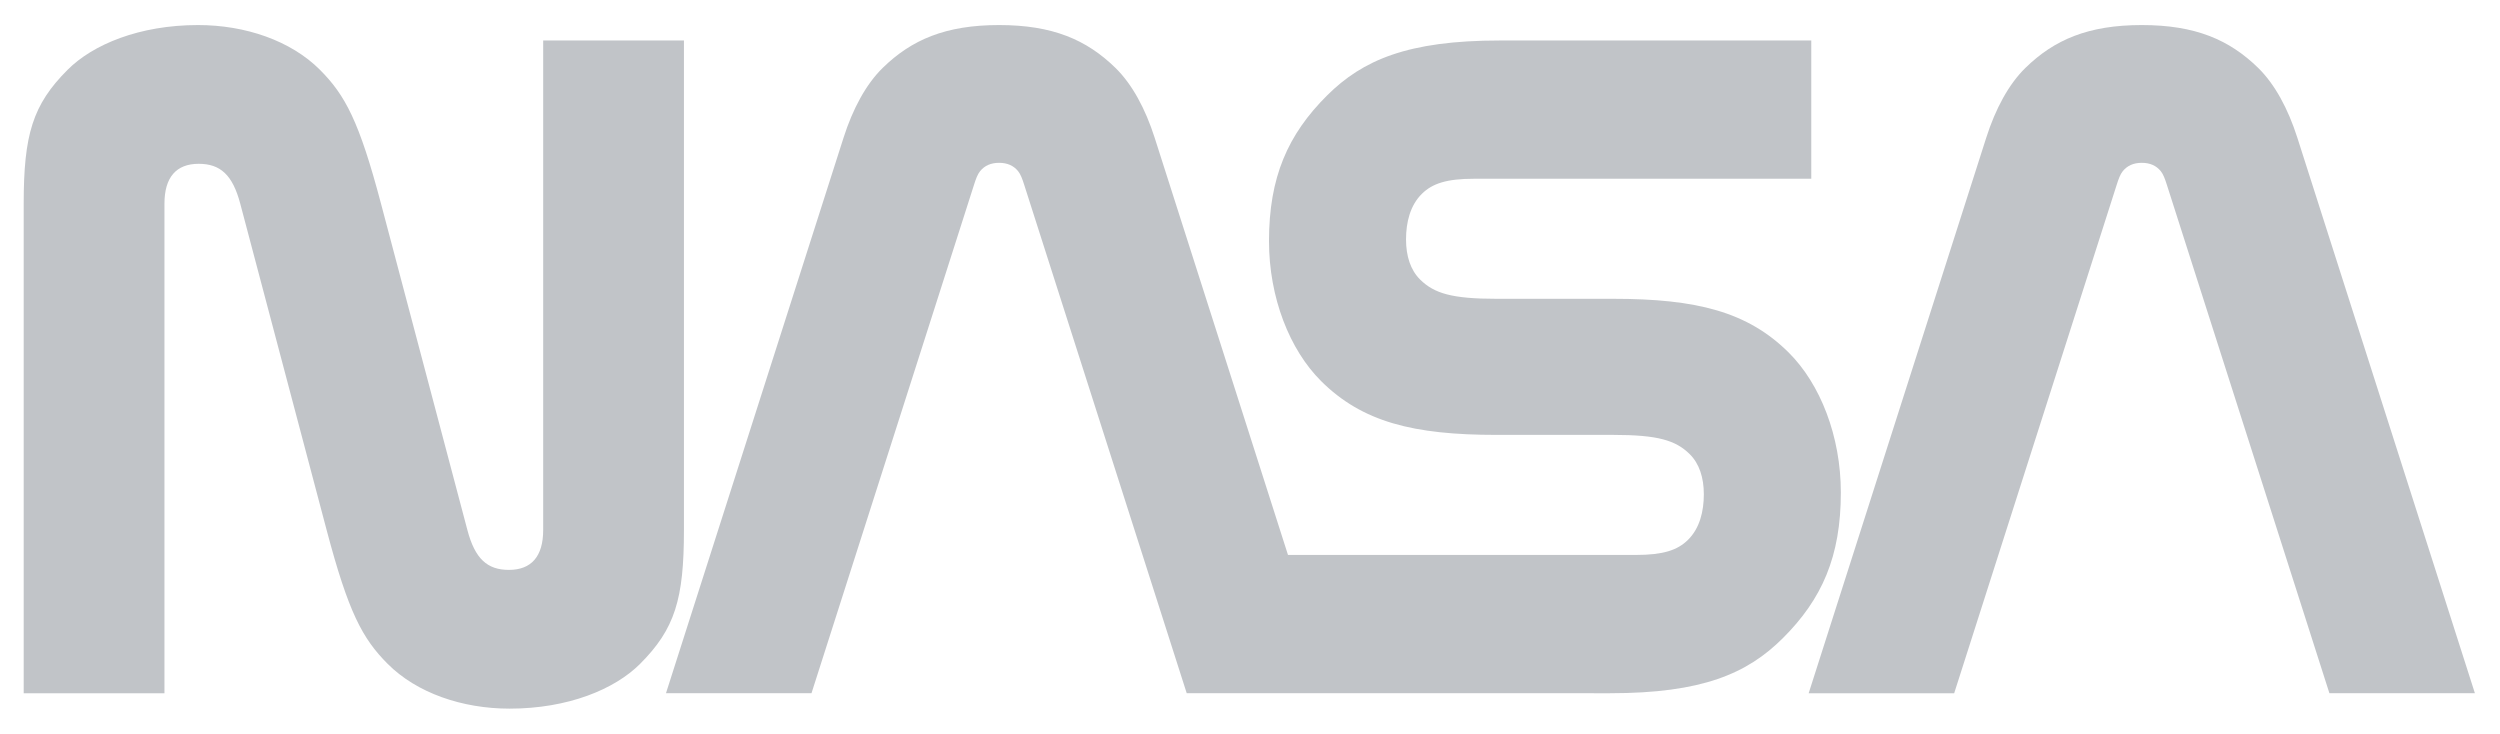
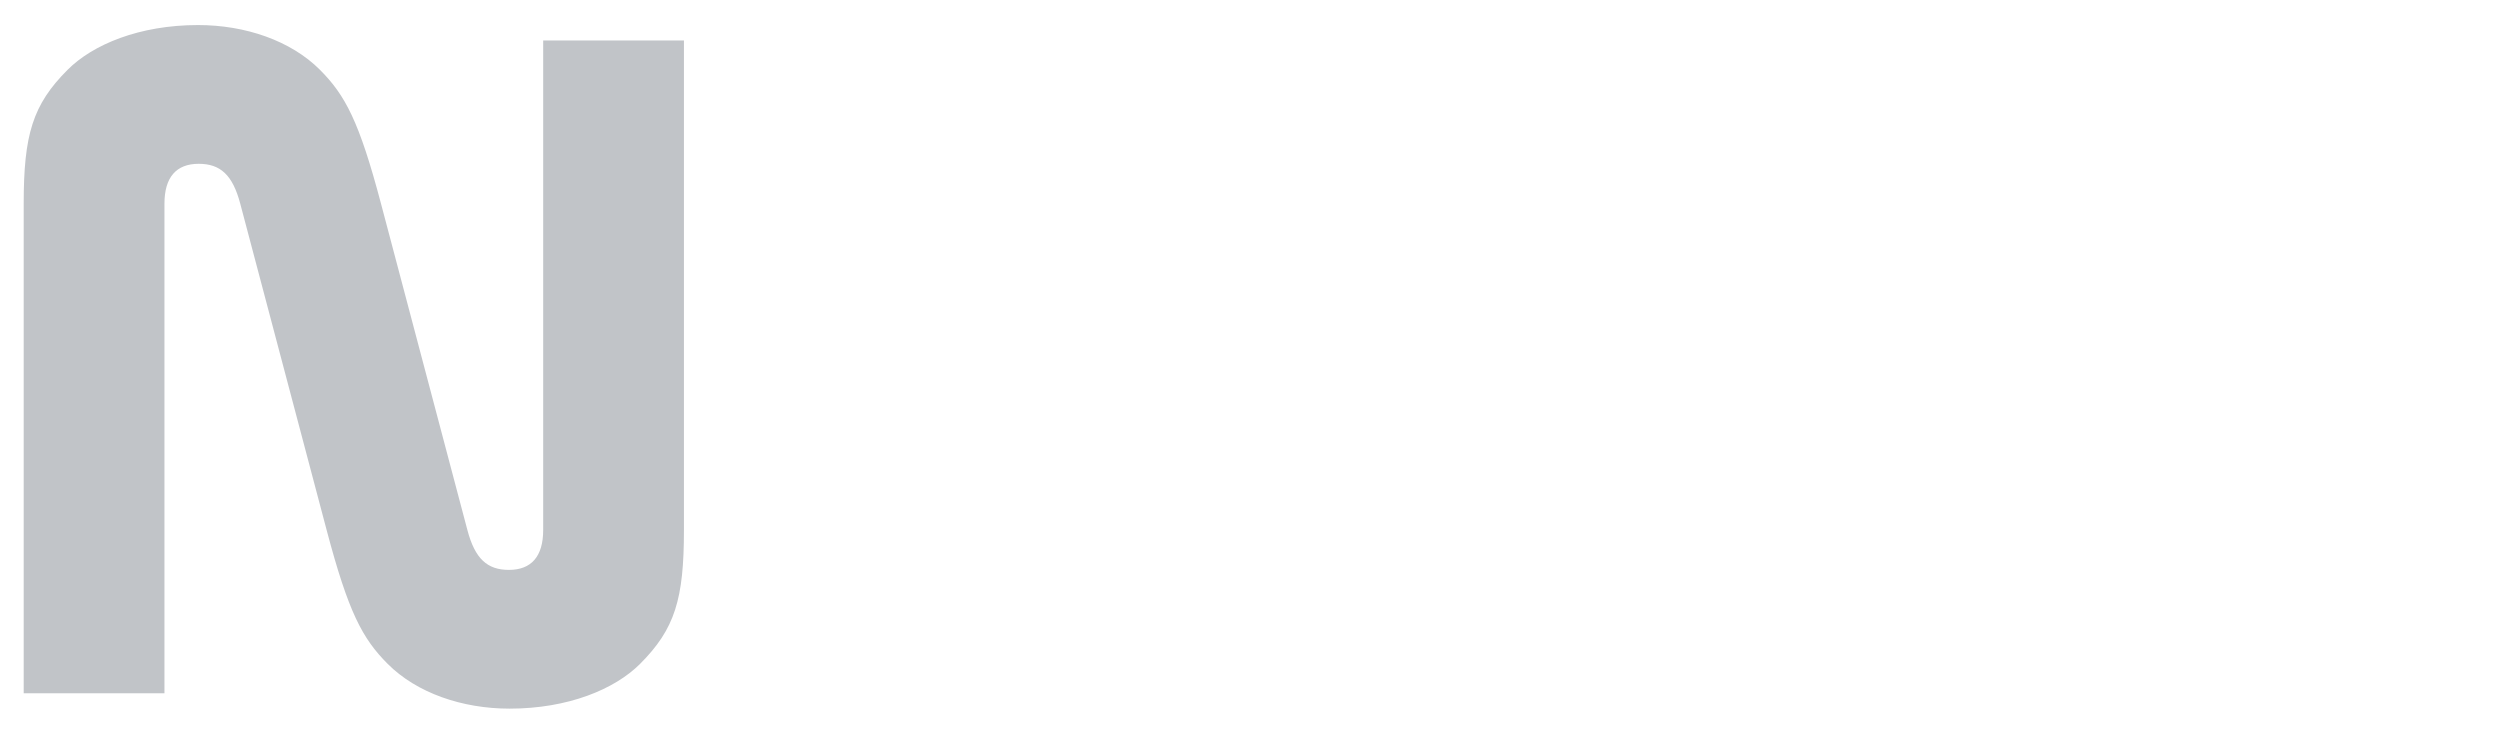
<svg xmlns="http://www.w3.org/2000/svg" width="92" height="27" viewBox="0 0 92 27" fill="none">
  <path d="M17.2 19.505C17.479 20.563 17.931 20.972 18.728 20.972C19.555 20.972 19.989 20.476 19.989 19.505V1.49H25.169V19.505C25.169 22.044 24.84 23.145 23.552 24.433C22.624 25.361 20.912 26.078 18.751 26.078C17.005 26.078 15.335 25.5 14.269 24.433C13.335 23.497 12.822 22.536 12.02 19.505L8.841 7.495C8.561 6.437 8.11 6.028 7.312 6.028C6.485 6.028 6.052 6.524 6.052 7.495V25.511H0.872V7.495C0.872 4.955 1.201 3.855 2.489 2.567C3.416 1.639 5.128 0.922 7.289 0.922C9.036 0.922 10.706 1.5 11.772 2.567C12.706 3.503 13.219 4.464 14.021 7.495L17.2 19.505Z" fill="#C1C4C8" />
-   <path d="M85.722 25.51L79.739 6.796C79.673 6.589 79.611 6.414 79.515 6.297C79.351 6.097 79.124 5.992 78.817 5.992C78.512 5.992 78.284 6.097 78.12 6.297C78.024 6.414 77.962 6.589 77.896 6.796L71.914 25.511H66.559L73.094 5.067C73.434 4.002 73.921 3.098 74.538 2.496C75.598 1.462 76.847 0.922 78.818 0.922C80.788 0.922 82.037 1.462 83.097 2.495C83.714 3.098 84.201 4.002 84.542 5.067L91.076 25.51H85.722Z" fill="#C1C4C8" />
-   <path d="M65.604 23.489C64.296 24.79 62.641 25.511 59.247 25.511L43.671 25.51L37.689 6.796C37.623 6.589 37.56 6.414 37.465 6.297C37.3 6.097 37.073 5.992 36.767 5.992C36.461 5.992 36.233 6.097 36.069 6.297C35.973 6.414 35.911 6.589 35.845 6.796L29.863 25.51H24.508L31.043 5.067C31.383 4.002 31.87 3.098 32.487 2.495C33.547 1.462 34.796 0.922 36.767 0.922C38.737 0.922 39.986 1.462 41.046 2.496C41.663 3.098 42.15 4.002 42.491 5.067L47.398 20.422H60.195C61.204 20.422 61.729 20.248 62.115 19.87C62.549 19.444 62.701 18.82 62.701 18.188C62.701 17.577 62.534 17.059 62.179 16.71C61.662 16.202 61.008 16.004 59.368 16.004L55.075 16.004C52.01 16.004 50.13 15.529 48.617 14.024C47.459 12.873 46.699 10.95 46.699 8.873C46.699 6.523 47.391 4.95 48.838 3.511C50.146 2.211 51.801 1.49 55.195 1.49H66.655V6.578H54.248C53.238 6.578 52.713 6.752 52.328 7.13C51.894 7.556 51.742 8.18 51.742 8.812C51.742 9.423 51.908 9.941 52.263 10.29C52.78 10.798 53.434 10.996 55.075 10.996L59.368 10.996C62.433 10.996 64.312 11.471 65.826 12.976C66.983 14.126 67.743 16.05 67.743 18.126C67.743 20.476 67.051 22.05 65.604 23.489Z" fill="#C1C4C8" />
</svg>